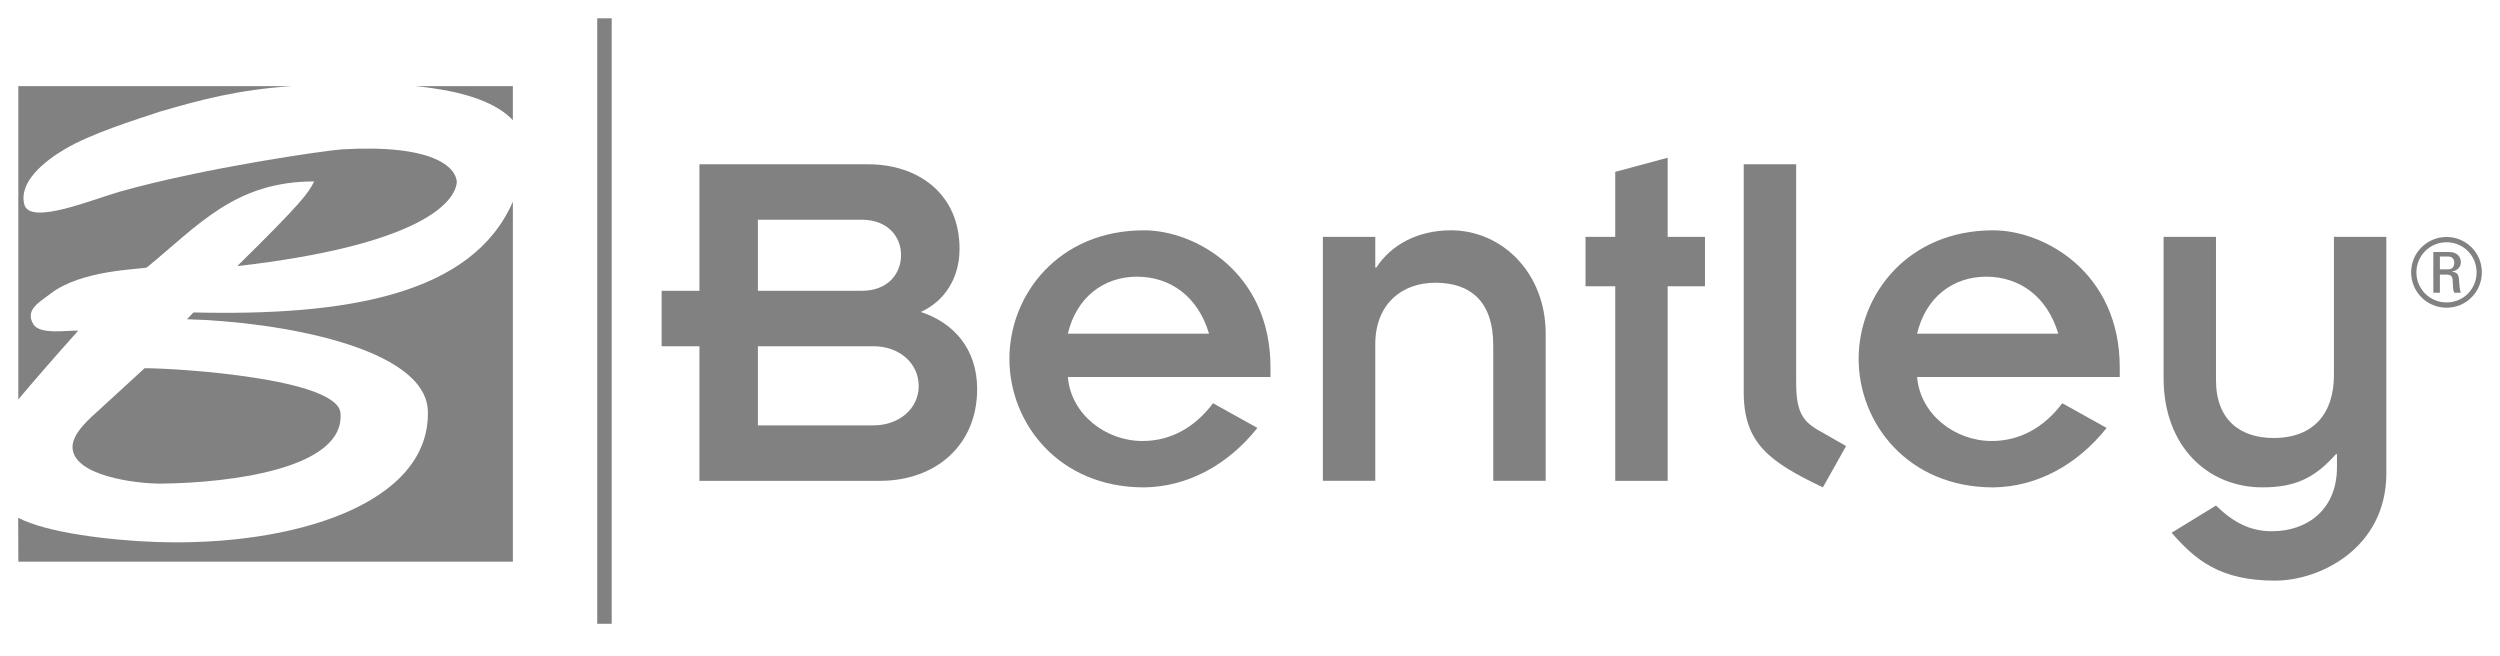
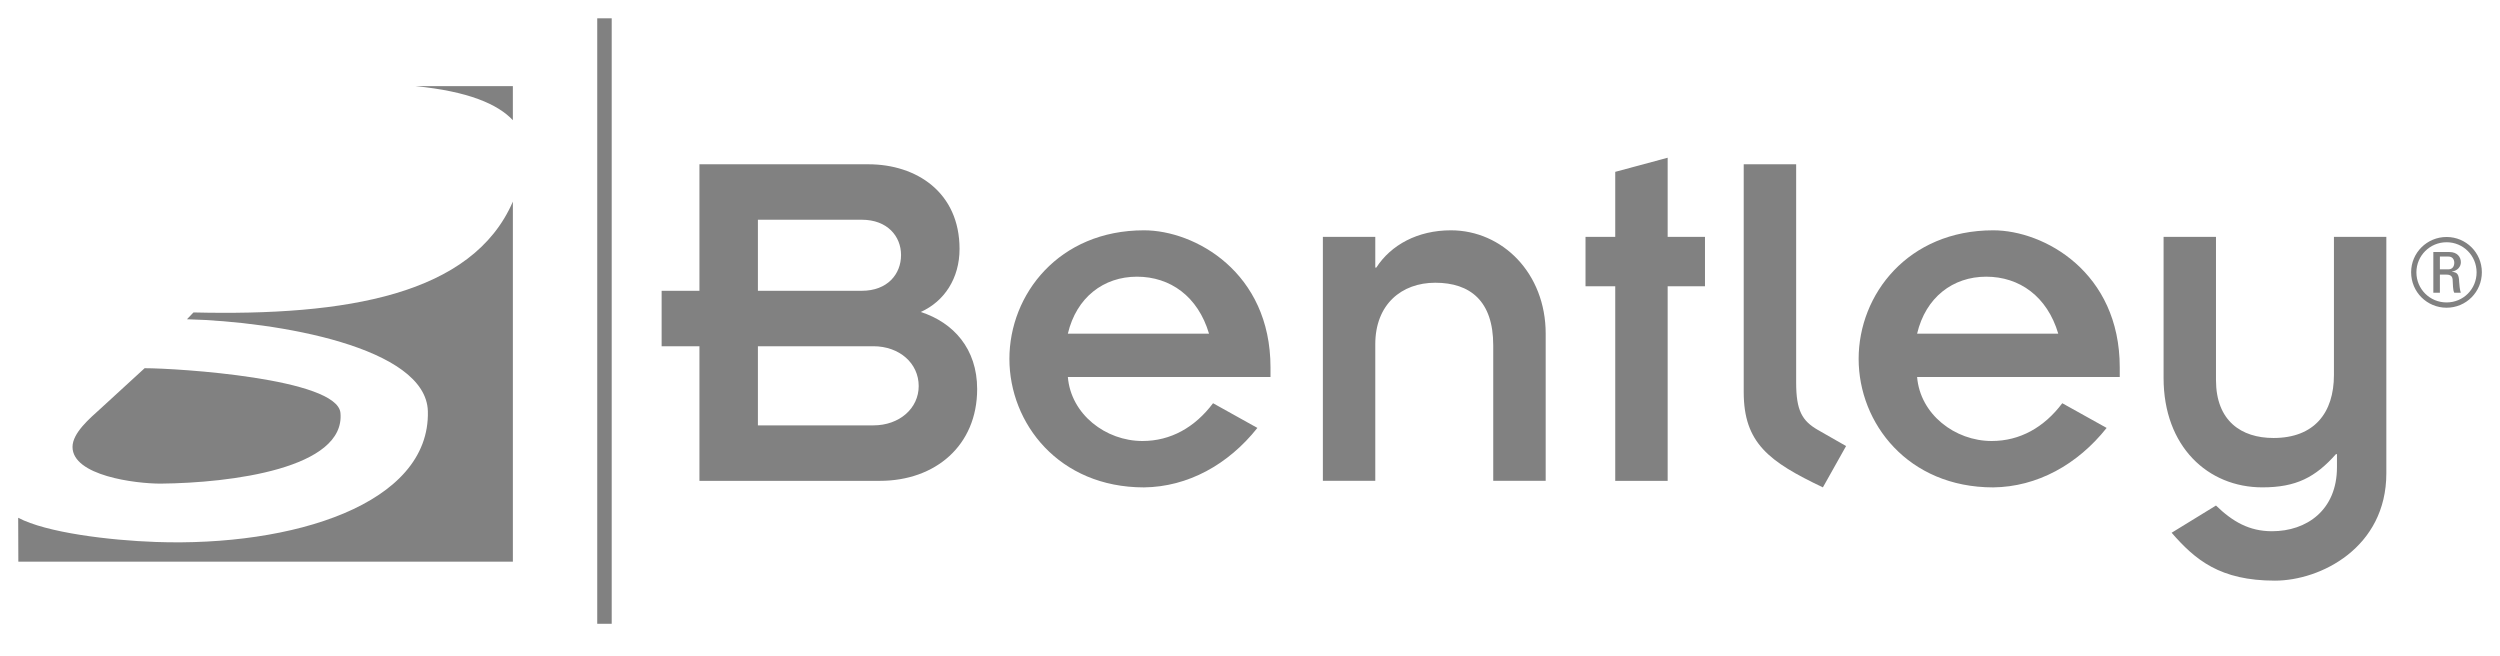
<svg xmlns="http://www.w3.org/2000/svg" width="160" height="42" viewBox="0 0 160 42" fill="none">
  <path d="M48.506 27.224H55.894C57.572 27.224 58.797 26.128 58.797 24.707C58.797 23.256 57.572 22.159 55.894 22.159H48.506V27.224ZM48.506 18.611H55.152C56.797 18.611 57.667 17.546 57.667 16.321C57.667 15.125 56.797 14.063 55.152 14.063H48.506V18.611ZM44.764 22.159H42.344V18.611H44.764V10.514H55.571C58.667 10.514 61.411 12.32 61.411 15.933C61.411 17.803 60.442 19.29 58.926 19.966C61.023 20.644 62.538 22.32 62.538 24.901C62.538 28.515 59.861 30.774 56.313 30.774H44.764V22.159Z" fill="#818181" />
  <path d="M77.377 21.353C76.668 18.966 74.893 17.708 72.765 17.708C70.634 17.708 68.892 19.03 68.343 21.353H77.377ZM80.473 27.387C78.603 29.741 76.022 31.16 73.215 31.193C67.764 31.193 64.602 27.096 64.602 22.967C64.602 18.838 67.764 14.74 73.215 14.74C76.474 14.74 81.312 17.418 81.312 23.514V24.128H68.343C68.539 26.515 70.763 28.224 73.118 28.224C74.926 28.224 76.474 27.352 77.635 25.806L80.473 27.387Z" fill="#818181" />
  <path d="M84.664 15.159H88.018V17.128H88.082C89.02 15.674 90.729 14.74 92.857 14.74C96.149 14.74 98.924 17.482 98.924 21.354V30.773H95.567V22.096C95.567 19.255 94.083 18.095 91.857 18.095C89.696 18.095 88.018 19.482 88.018 22.032V30.773H84.664V15.159Z" fill="#818181" />
  <path d="M103.375 18.32H101.473V15.158H103.375V10.998L106.73 10.095V15.158H109.119V18.32H106.73V30.774H103.375V18.32Z" fill="#818181" />
  <path d="M114.954 10.513V24.482C114.954 26.29 115.341 26.935 116.341 27.514L118.149 28.547L116.665 31.192C113.212 29.547 111.598 28.353 111.598 25.096V10.513H114.954Z" fill="#818181" />
  <path d="M131.728 21.353C131.019 18.966 129.244 17.708 127.115 17.708C124.985 17.708 123.243 19.03 122.695 21.353H131.728ZM134.825 27.387C132.955 29.741 130.374 31.16 127.566 31.193C122.115 31.193 118.953 27.096 118.953 22.967C118.953 18.838 122.115 14.74 127.566 14.74C130.825 14.74 135.664 17.418 135.664 23.514V24.128H122.695C122.889 26.515 125.113 28.224 127.469 28.224C129.277 28.224 130.825 27.352 131.986 25.806L134.825 27.387Z" fill="#818181" />
  <path d="M138.469 15.159H141.823V24.32C141.823 26.934 143.437 28.031 145.503 28.031C148.115 28.031 149.372 26.419 149.372 23.999V15.159H152.726V30.288C152.726 35.063 148.502 37.161 145.598 37.161C142.083 37.161 140.501 35.838 138.984 34.096L141.823 32.354C142.889 33.387 143.952 33.999 145.406 33.999C147.632 33.999 149.566 32.643 149.566 29.903V29.064H149.502C148.18 30.548 146.954 31.191 144.791 31.191C141.307 31.191 138.469 28.579 138.469 24.191V15.159Z" fill="#818181" />
  <path d="M156.153 17.238H156.696C156.954 17.238 157.074 17.047 157.074 16.818C157.074 16.63 156.979 16.419 156.696 16.419H156.153V17.238ZM156.153 18.736H155.733V16.13H156.768C157.267 16.13 157.496 16.456 157.496 16.781C157.496 17.087 157.262 17.324 156.93 17.382V17.395C157.256 17.43 157.37 17.533 157.388 18.056C157.393 18.171 157.43 18.576 157.49 18.736H157.074C156.973 18.556 156.996 18.219 156.967 17.87C156.936 17.593 156.696 17.576 156.576 17.576H156.153V18.736ZM154.65 17.43C154.65 18.502 155.51 19.356 156.582 19.356C157.651 19.356 158.502 18.502 158.502 17.43C158.502 16.366 157.651 15.504 156.582 15.504C155.51 15.504 154.65 16.366 154.65 17.43ZM158.839 17.424C158.839 18.69 157.827 19.694 156.582 19.694C155.328 19.694 154.312 18.69 154.312 17.424C154.312 16.173 155.328 15.167 156.582 15.167C157.827 15.167 158.839 16.173 158.839 17.424Z" fill="#818181" />
  <path fill-rule="evenodd" clip-rule="evenodd" d="M39.149 39.922H38.223V1.172H39.149V39.922Z" fill="#818181" />
  <path d="M9.256 23.565C11.337 23.565 21.588 24.214 21.789 26.427C22.113 29.977 14.786 30.911 10.272 30.952C8.648 30.952 4.641 30.442 4.641 28.603C4.641 27.706 5.755 26.768 6.416 26.169L9.256 23.565Z" fill="#818181" />
  <path d="M26.57 5.511H32.823V7.692C31.858 6.665 29.975 5.844 26.57 5.511Z" fill="#818181" />
  <path d="M32.824 12.902V35.945H1.174L1.164 33.137C2.962 34.091 7.016 34.583 9.965 34.686C18.706 34.998 27.538 32.281 27.383 26.319C27.276 22.218 17.784 20.581 11.965 20.432L12.383 19.996C22.161 20.23 30.233 18.88 32.824 12.902Z" fill="#818181" />
-   <path d="M1.172 25.562V5.511H18.681C15.166 5.747 12.8 6.4 10.232 7.144C8.634 7.675 5.842 8.547 4.168 9.534C2.811 10.33 1.197 11.652 1.554 13.08C1.9 14.459 5.983 12.737 7.731 12.248C13.141 10.733 20.713 9.646 21.88 9.559C27.767 9.218 29.187 10.714 29.237 11.653C29.117 13.054 26.651 15.709 15.183 17.032C19.394 12.89 19.75 12.334 20.105 11.611C15.03 11.611 12.688 14.43 9.39 17.122C8.89 17.248 5.202 17.269 3.23 18.798C2.54 19.331 1.554 19.832 2.147 20.768C2.571 21.443 4.385 21.125 5.005 21.164C3.598 22.724 1.964 24.62 1.172 25.562Z" fill="#818181" />
</svg>